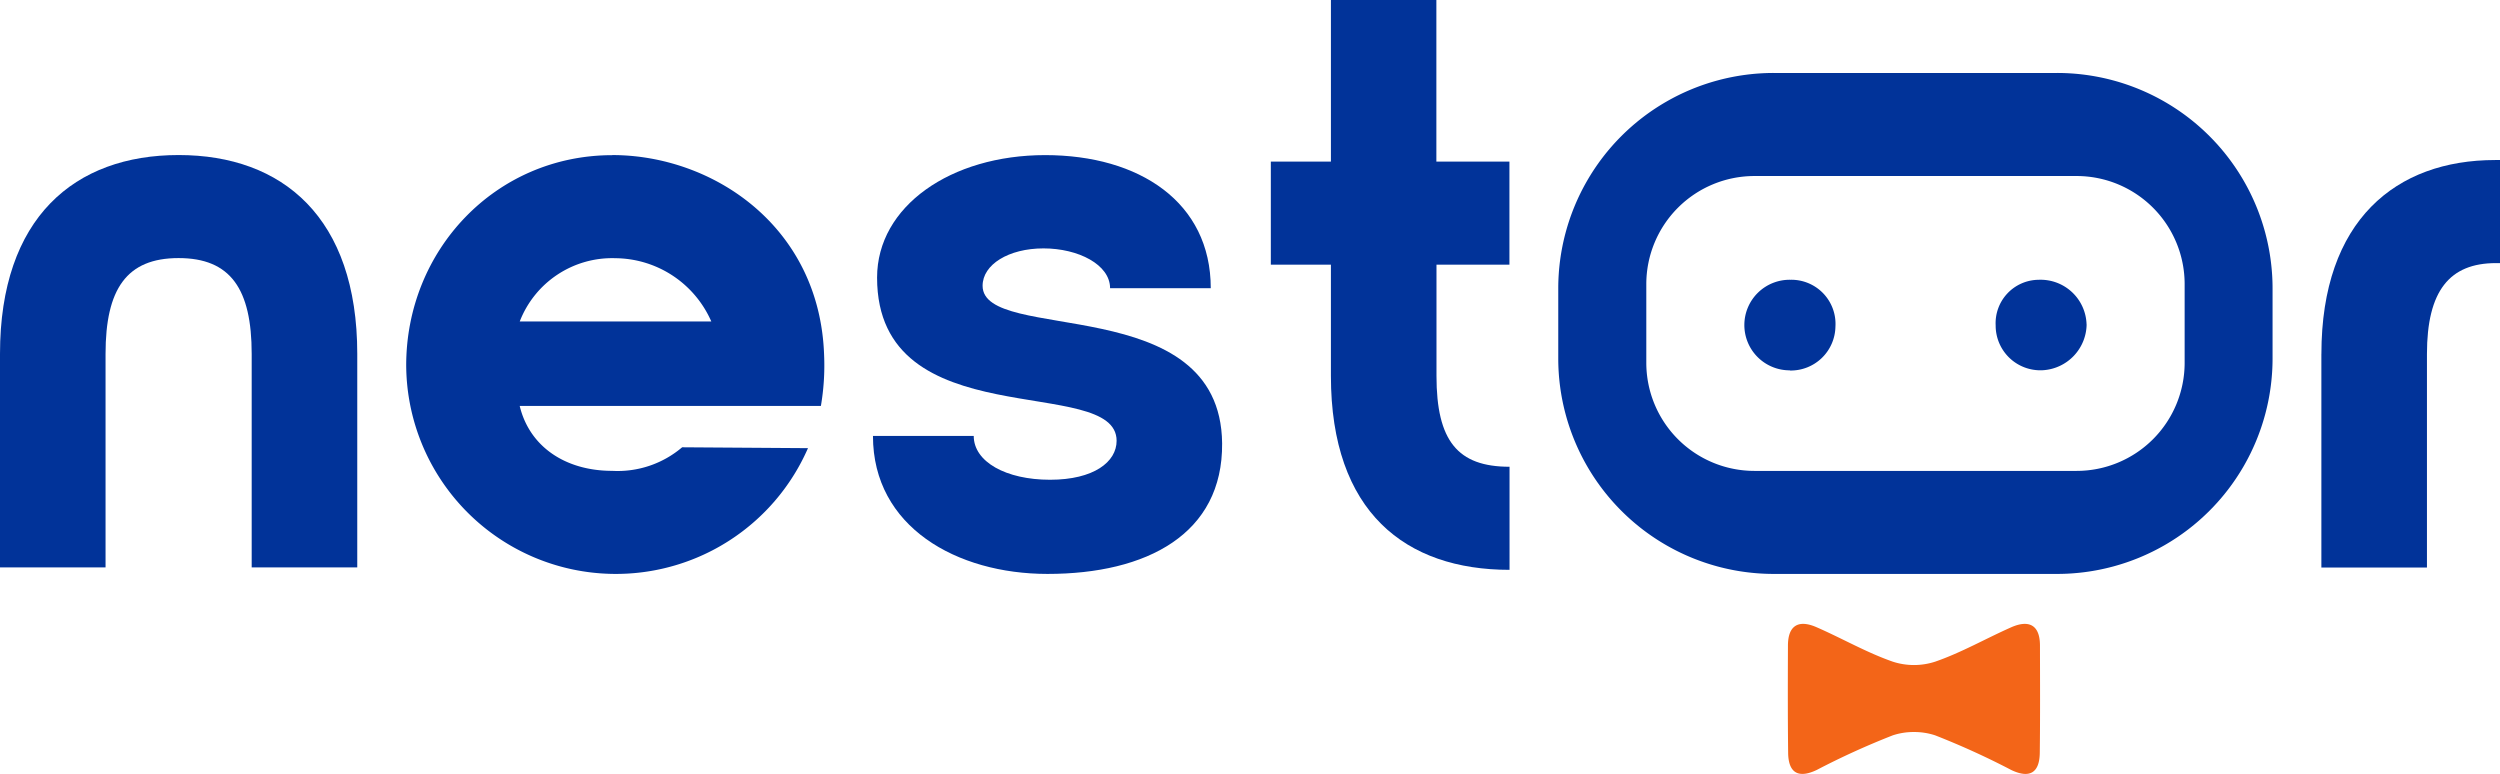
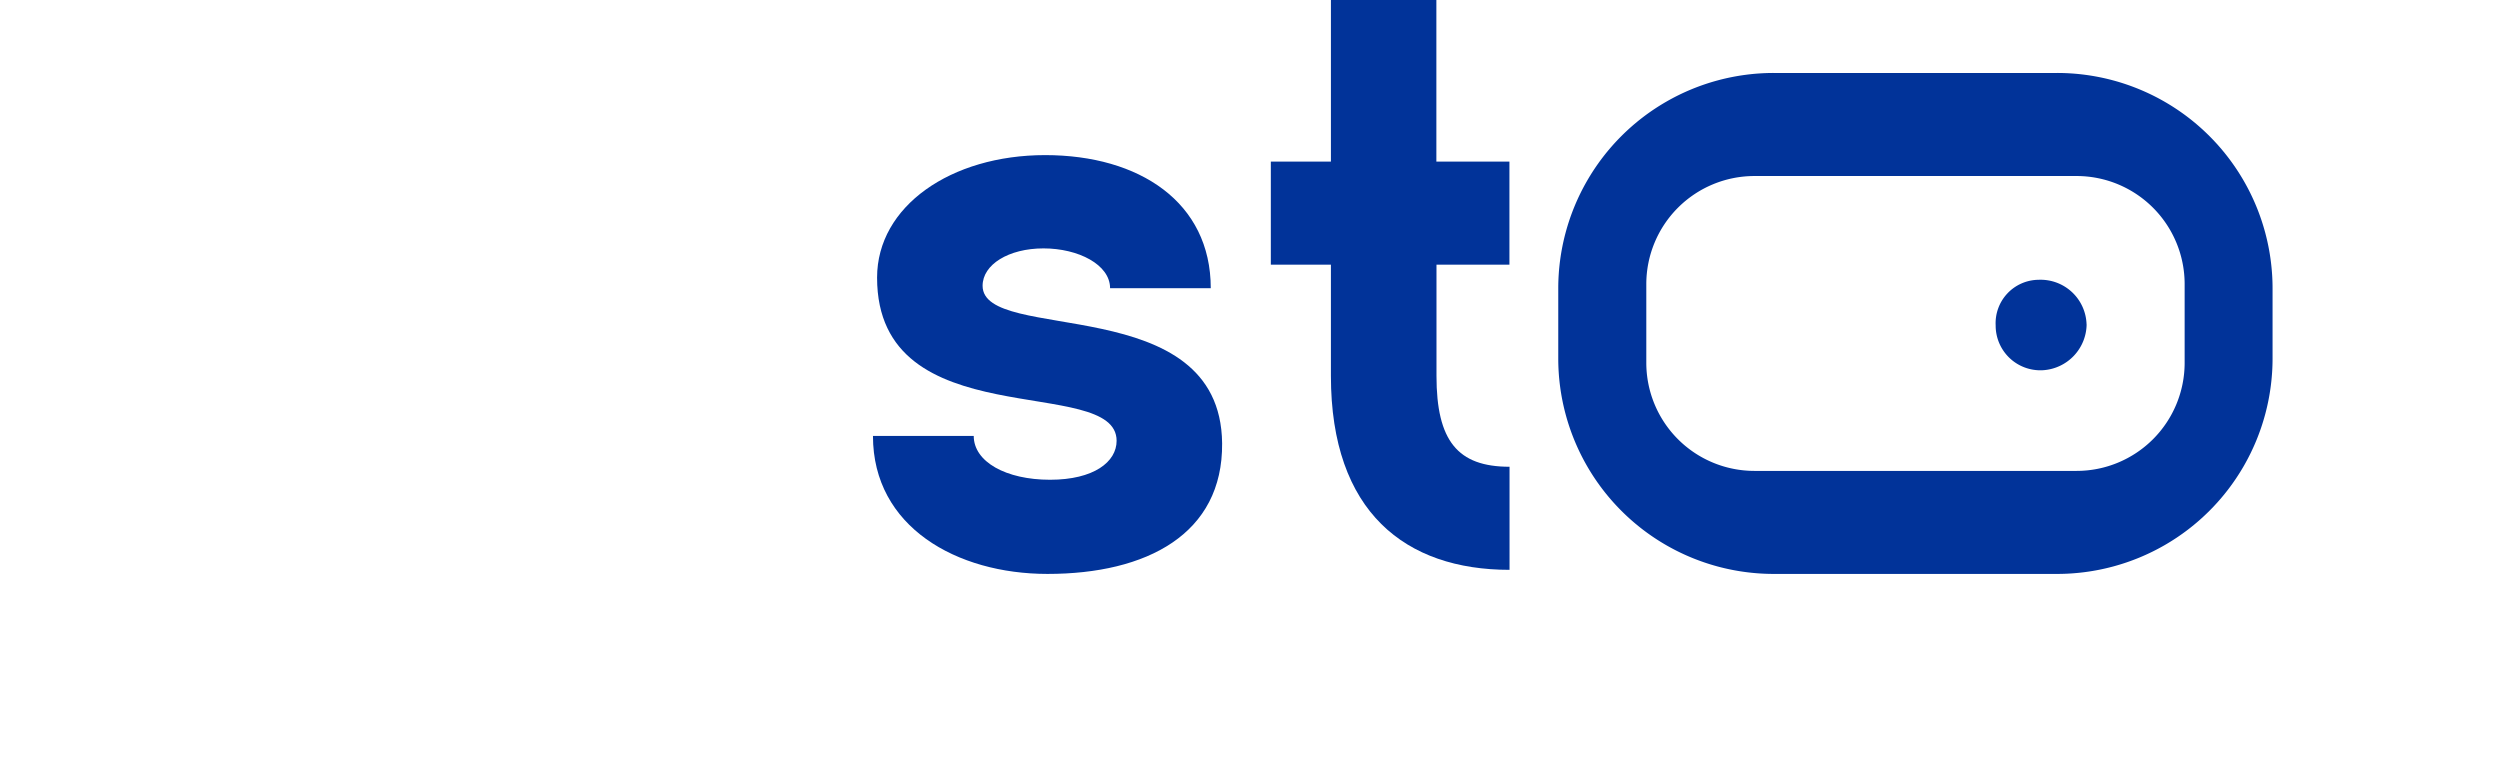
<svg xmlns="http://www.w3.org/2000/svg" id="logo-nestor" width="286.355" height="88.648" viewBox="0 0 286.355 88.648">
-   <path id="Tracé_21" data-name="Tracé 21" d="M811.186,290.445a7.656,7.656,0,0,1,2.465.378,88.86,88.86,0,0,1,8.736,3.978c2.092.992,3.223.321,3.254-1.971.051-4.094.028-8.193.021-12.3-.005-2.339-1.252-2.969-3.264-2.095-2.927,1.293-5.734,2.915-8.751,3.955a7.82,7.82,0,0,1-4.834,0c-3.012-1.046-5.816-2.675-8.754-3.955-2.007-.874-3.254-.249-3.264,2.095-.016,4.094-.026,8.2.023,12.3.028,2.293,1.164,2.958,3.254,1.971a88.259,88.259,0,0,1,8.738-3.978,7.586,7.586,0,0,1,2.465-.378" transform="translate(-592 -206.598)" fill="#f36518" />
-   <path id="Tracé_22" data-name="Tracé 22" d="M782.62,135.062a5.187,5.187,0,1,1,.059-10.373,5.058,5.058,0,0,1,5.15,5.377,5.118,5.118,0,0,1-5.22,5.017v-.018h.01Z" transform="translate(-577.595 -92.643)" fill="#013399" />
  <path id="Tracé_23" data-name="Tracé 23" d="M899.827,129.8a5.334,5.334,0,0,1-5.037,5.253,5.12,5.12,0,0,1-5.382-5.14,4.968,4.968,0,0,1,4.917-5.22,5.267,5.267,0,0,1,5.495,5.107Z" transform="translate(-660.821 -92.645)" fill="#013399" />
  <path id="Tracé_24" data-name="Tracé 24" d="M766.217,65.718A12.381,12.381,0,0,1,753.829,78.1H716.943a12.386,12.386,0,0,1-12.388-12.385V56.712a12.388,12.388,0,0,1,12.388-12.388h36.886a12.381,12.381,0,0,1,12.388,12.388ZM751.6,32.52H719.158A24.685,24.685,0,0,0,694.47,57.206v8.011A24.684,24.684,0,0,0,719.158,89.9H751.6a24.685,24.685,0,0,0,24.688-24.686V57.206A24.684,24.684,0,0,0,751.6,32.52" transform="translate(-515.984 -24.162)" fill="#013399" />
-   <path id="Tracé_25" data-name="Tracé 25" d="M40.921,116.333H28.829V91.879c0-7.44-2.421-10.977-8.371-10.977S12.09,84.436,12.09,91.879v24.455H0V91.879C0,76.253,8.556,69.1,20.461,69.1s20.461,7.155,20.461,22.779Z" transform="translate(0 -51.341)" fill="#013399" />
-   <path id="Tracé_26" data-name="Tracé 26" d="M215.978,88.172a12.091,12.091,0,0,0-10.972-7.248,11.351,11.351,0,0,0-10.972,7.248h21.941ZM204.631,69.11c11.535,0,23.8,8.186,24.269,22.969a27.356,27.356,0,0,1-.37,5.762h-34.5c1.115,4.649,5.21,7.44,10.607,7.44a11.407,11.407,0,0,0,8-2.7l14.413.1A24.013,24.013,0,0,1,181.03,93.2c0-13.2,10.226-24.079,23.614-24.079h-.005l-.01-.005Z" transform="translate(-134.503 -51.348)" fill="#013399" />
  <path id="Tracé_27" data-name="Tracé 27" d="M389.073,101.3h11.535c0,2.979,3.716,5.022,8.738,5.022s7.628-2.048,7.628-4.462c0-7.715-27.436-.275-27.436-18.69,0-8.181,8.461-14.033,19.25-14.033s18.97,5.39,18.97,15.246H416.226c0-2.7-3.632-4.562-7.628-4.562s-6.975,1.856-6.975,4.282c0,6.69,27.248.468,27.436,18.034.1,10.411-8.648,14.971-20,14.971-10.411,0-19.993-5.392-19.993-15.8h.005V101.3Z" transform="translate(-289.075 -51.37)" fill="#013399" />
  <path id="Tracé_28" data-name="Tracé 28" d="M585.345,30.314V43.049c0,7.44,2.418,10.414,8.368,10.414V65.27c-11.9,0-20.461-6.6-20.461-22.219V30.317H566.37V18.51h6.883V0h12.079V18.507H593.7V30.314h-8.361Z" transform="translate(-420.807)" fill="#013399" />
-   <path id="Tracé_29" data-name="Tracé 29" d="M1034.573,93.539c0-15.344,8.561-22.219,19.9-22.219h.558V83.127h-.468c-5.3,0-7.9,3.164-7.9,10.411V118H1034.57V93.539h.005Z" transform="translate(-768.675 -52.99)" fill="#013399" />
</svg>